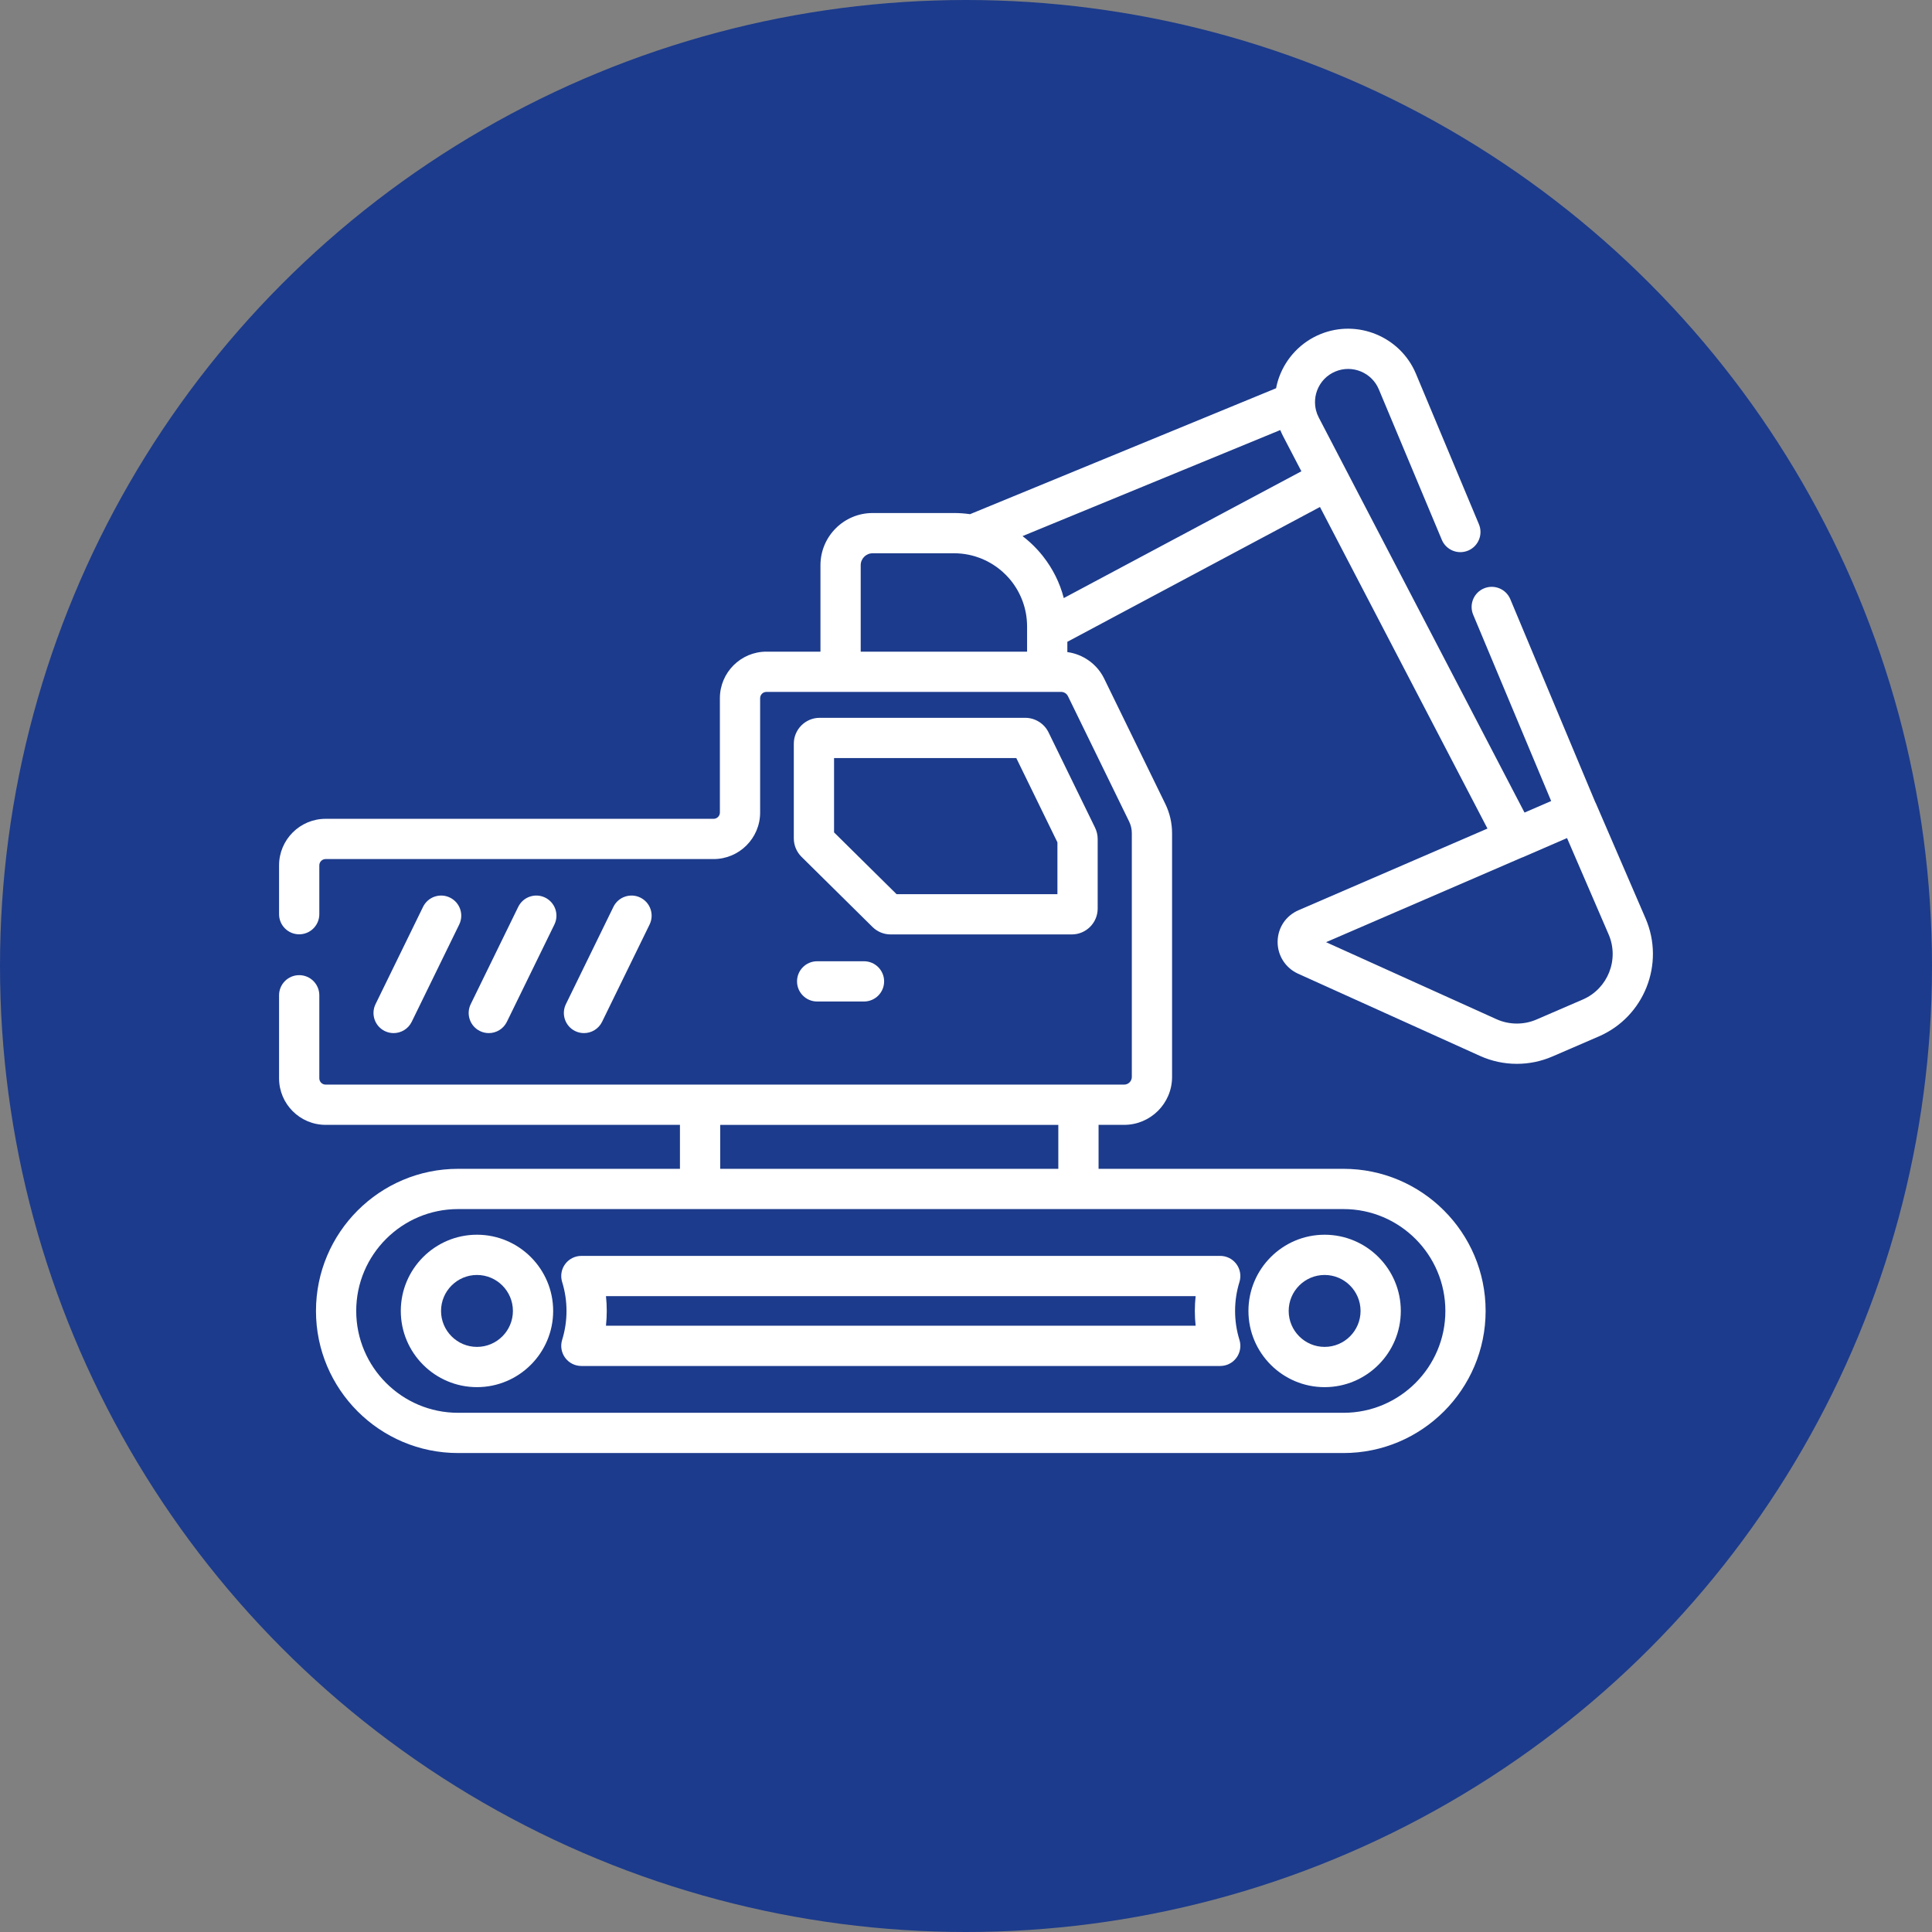
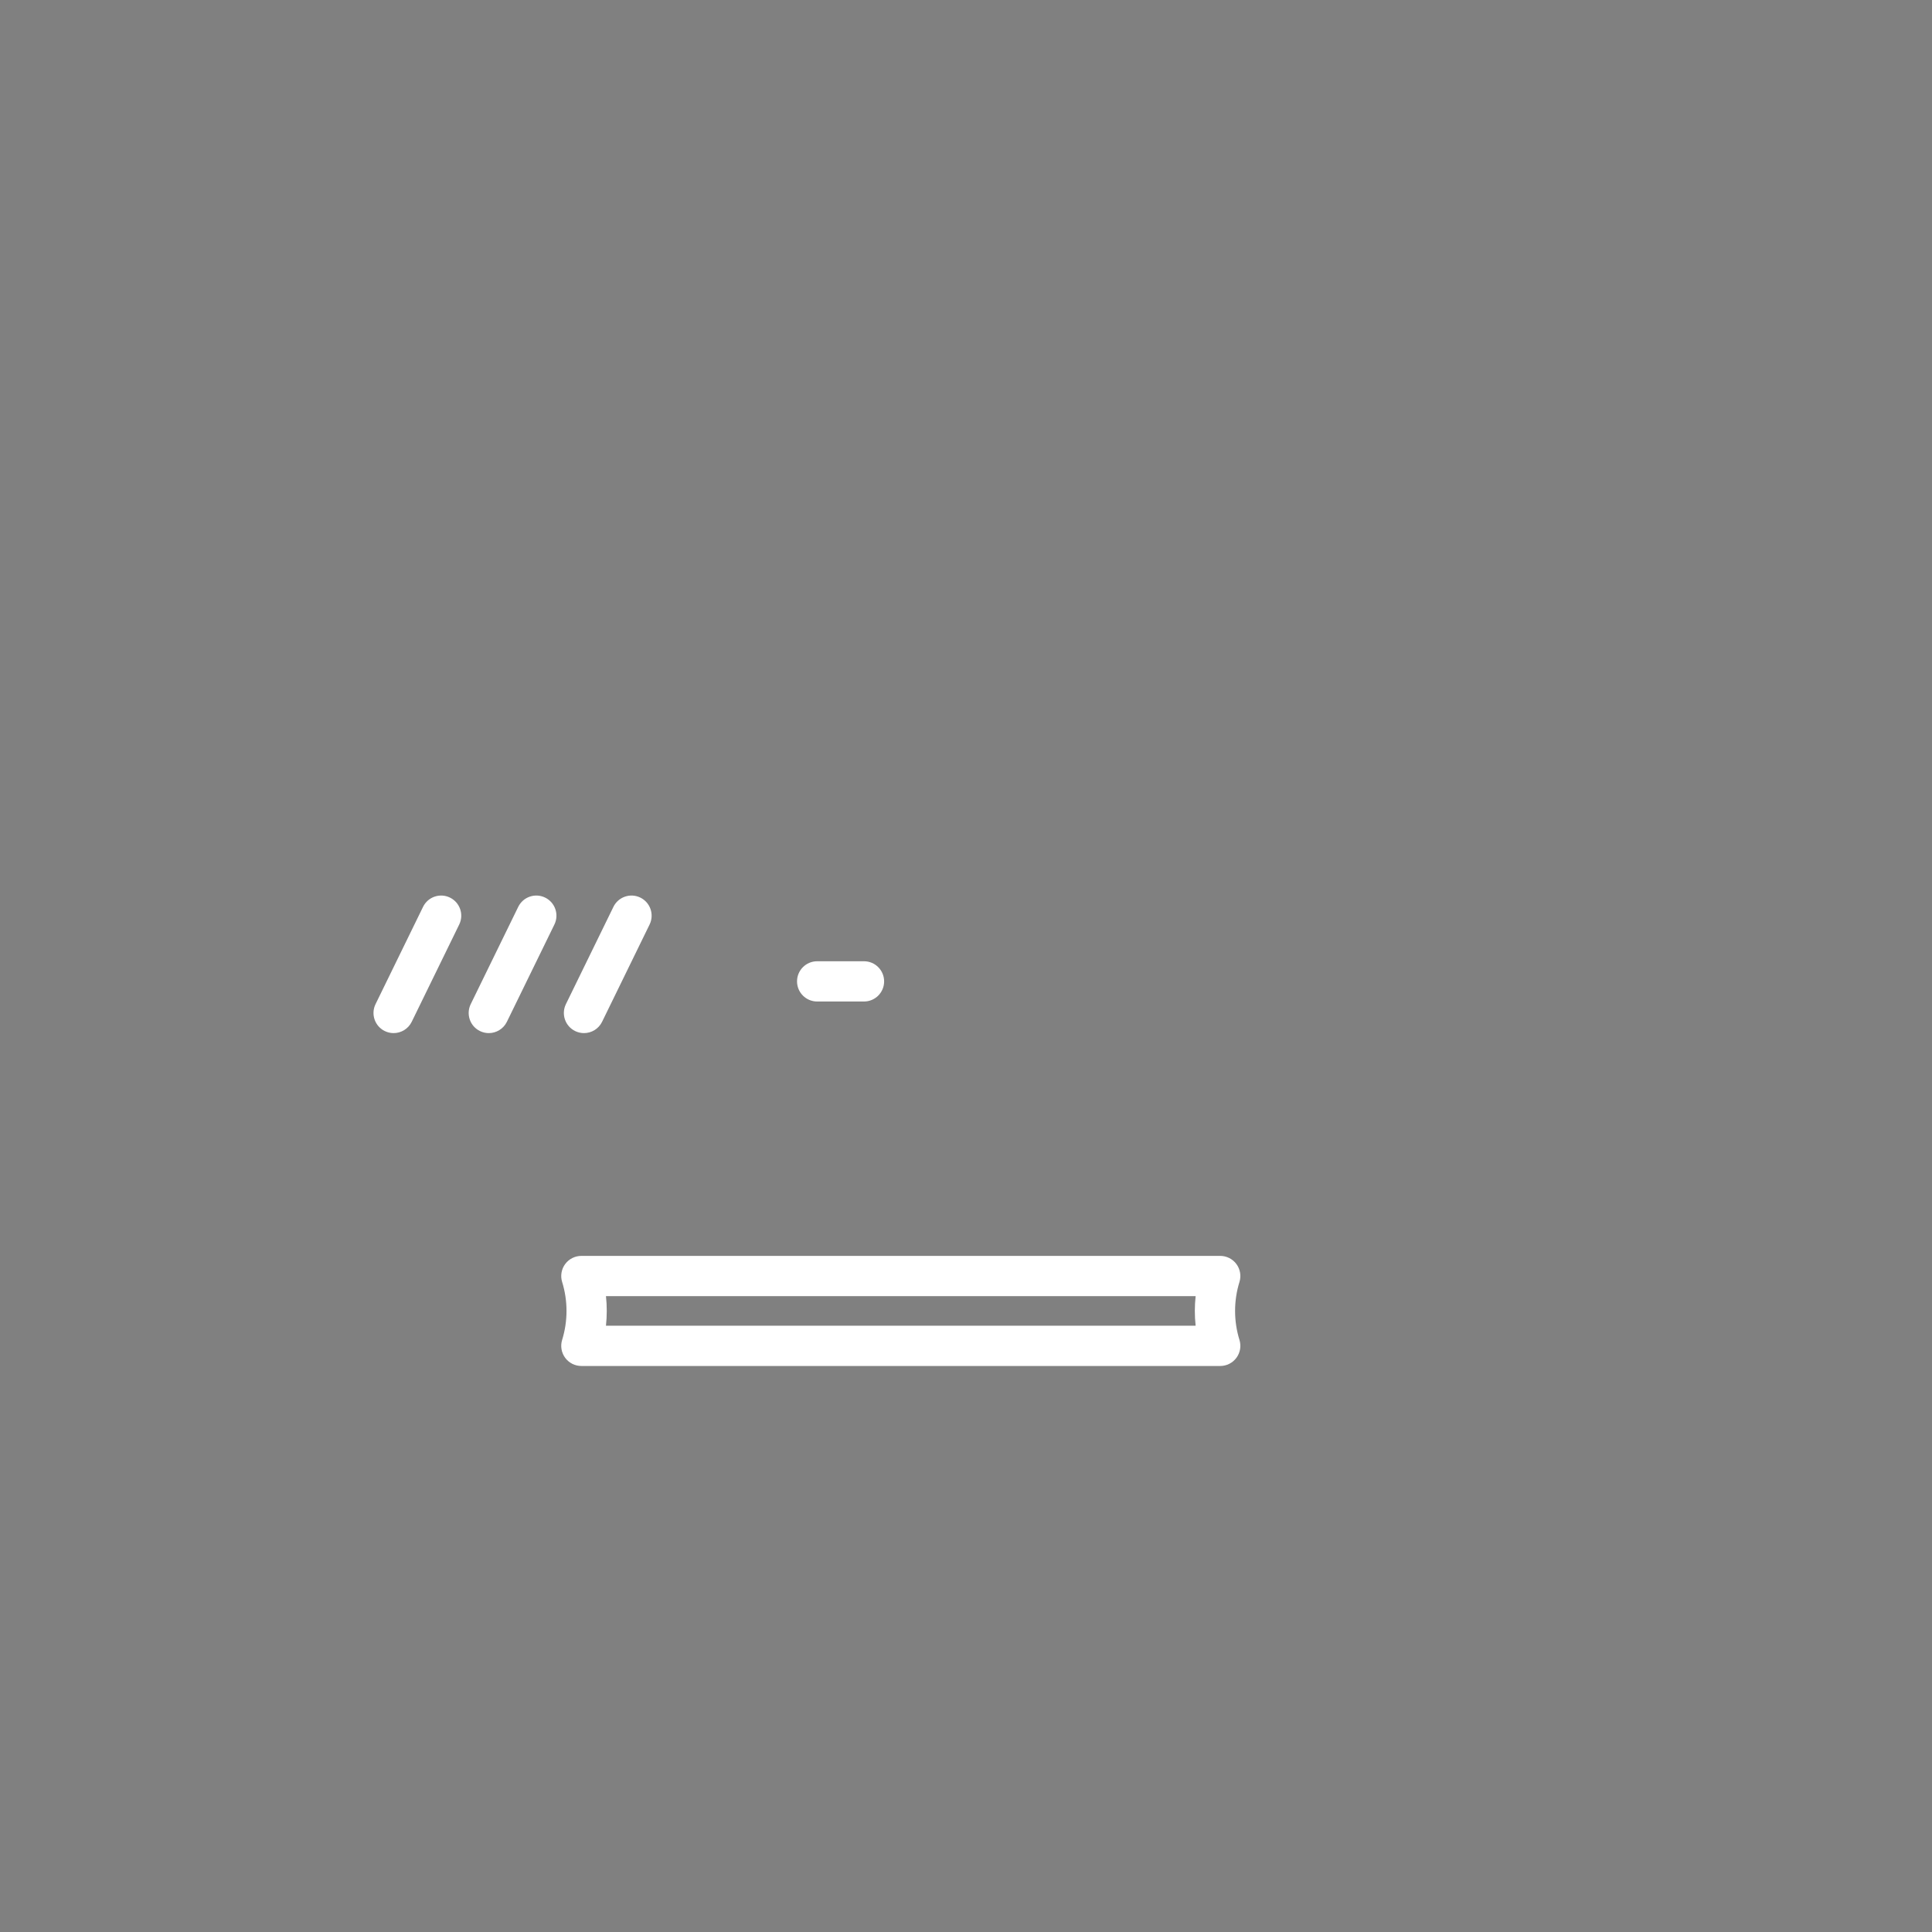
<svg xmlns="http://www.w3.org/2000/svg" width="180" height="180" viewBox="0 0 180 180" fill="none">
  <rect x="0" y="0" width="180" height="180" fill="#808080" stroke="none" />
  <g clip-path="url(#clip0_2781_52)">
-     <circle cx="90" cy="90" r="90" fill="#1C3B8C" />
-     <path d="M44.439 115.036C40.525 115.036 37.341 118.222 37.341 122.137C37.341 126.052 40.525 129.237 44.439 129.237C48.353 129.237 51.537 126.052 51.537 122.137C51.537 118.222 48.352 115.036 44.439 115.036ZM44.439 125.487C42.593 125.487 41.091 123.984 41.091 122.137C41.091 120.29 42.593 118.786 44.439 118.786C46.285 118.786 47.787 120.29 47.787 122.137C47.787 123.984 46.285 125.487 44.439 125.487Z" fill="white" />
-     <path d="M123.412 129.238C127.326 129.238 130.51 126.052 130.51 122.137C130.51 118.222 127.326 115.037 123.412 115.037C119.498 115.037 116.314 118.222 116.314 122.137C116.314 126.052 119.498 129.238 123.412 129.238ZM123.412 118.786C125.258 118.786 126.76 120.29 126.76 122.137C126.76 123.984 125.258 125.487 123.412 125.487C121.566 125.487 120.064 123.984 120.064 122.137C120.064 120.29 121.566 118.786 123.412 118.786Z" fill="white" />
    <path d="M52.654 117.772C52.301 118.252 52.197 118.871 52.373 119.44C52.643 120.31 52.78 121.217 52.78 122.137C52.78 123.057 52.643 123.964 52.373 124.834C52.197 125.403 52.301 126.022 52.654 126.502C53.008 126.982 53.568 127.265 54.164 127.265H113.686C114.282 127.265 114.843 126.982 115.196 126.502C115.549 126.022 115.654 125.403 115.477 124.834C115.207 123.964 115.07 123.057 115.07 122.137C115.07 121.217 115.207 120.309 115.477 119.44C115.654 118.871 115.549 118.252 115.196 117.772C114.843 117.292 114.282 117.009 113.686 117.009H54.164C53.568 117.009 53.008 117.292 52.654 117.772ZM56.457 120.759H111.394C111.345 121.215 111.32 121.675 111.32 122.137C111.32 122.599 111.345 123.059 111.394 123.515H56.457C56.505 123.059 56.53 122.599 56.53 122.137C56.53 121.675 56.506 121.215 56.457 120.759Z" fill="white" />
    <path d="M76.133 89.558C75.097 89.558 74.258 90.397 74.258 91.433C74.258 92.469 75.097 93.308 76.133 93.308H80.497C81.532 93.308 82.372 92.469 82.372 91.433C82.372 90.397 81.532 89.558 80.497 89.558H76.133Z" fill="white" />
    <path d="M36.671 96.252C37.365 96.252 38.033 95.865 38.358 95.2L42.784 86.135C43.239 85.204 42.853 84.082 41.922 83.627C40.992 83.172 39.869 83.559 39.415 84.489L34.988 93.554C34.534 94.485 34.92 95.608 35.85 96.062C36.115 96.191 36.395 96.252 36.671 96.252Z" fill="white" />
    <path d="M45.539 96.252C46.233 96.252 46.9 95.865 47.225 95.2L51.652 86.135C52.107 85.204 51.721 84.082 50.79 83.627C49.859 83.172 48.737 83.559 48.283 84.489L43.856 93.554C43.402 94.485 43.787 95.608 44.718 96.062C44.983 96.191 45.263 96.252 45.539 96.252Z" fill="white" />
    <path d="M54.407 96.252C55.102 96.252 55.769 95.865 56.094 95.2L60.521 86.135C60.975 85.204 60.589 84.082 59.659 83.627C58.728 83.172 57.605 83.559 57.151 84.489L52.724 93.554C52.27 94.485 52.656 95.608 53.586 96.062C53.851 96.191 54.131 96.252 54.407 96.252Z" fill="white" />
-     <path d="M153.315 85.571L148.695 74.87C148.672 74.815 148.645 74.761 148.616 74.709L140.712 55.824C140.312 54.869 139.212 54.419 138.258 54.819C137.303 55.219 136.853 56.317 137.253 57.272L144.519 74.631L142.036 75.705L125.43 43.823L125.43 43.823L125.063 43.118L122.866 38.899C122.864 38.895 122.862 38.89 122.86 38.886C122.808 38.785 122.762 38.682 122.721 38.578C122.708 38.543 122.698 38.508 122.686 38.473C122.66 38.397 122.635 38.321 122.614 38.243C122.605 38.206 122.597 38.169 122.589 38.132C122.571 38.052 122.556 37.972 122.545 37.891C122.54 37.859 122.537 37.827 122.534 37.794C122.524 37.704 122.518 37.614 122.517 37.522C122.51 37.148 122.57 36.771 122.703 36.405C123.005 35.579 123.619 34.939 124.432 34.605C125.999 33.96 127.807 34.708 128.461 36.271L134.33 50.291C134.73 51.247 135.829 51.697 136.783 51.297C137.738 50.897 138.188 49.798 137.788 48.843L131.92 34.823C130.472 31.364 126.473 29.71 123.005 31.137C121.232 31.866 119.838 33.318 119.18 35.119C119.054 35.463 118.958 35.816 118.89 36.172L90.377 47.904C89.891 47.835 89.395 47.797 88.89 47.797H81.3C78.62 47.797 76.44 49.978 76.44 52.659V60.713H71.406C69.015 60.713 67.07 62.659 67.07 65.05V75.7C67.07 76.024 66.806 76.287 66.484 76.287H30.336C27.945 76.287 26 78.233 26 80.624V85.173C26 86.209 26.839 87.048 27.875 87.048C28.911 87.048 29.75 86.209 29.75 85.173V80.624C29.75 80.301 30.013 80.037 30.336 80.037H66.484C68.874 80.037 70.82 78.092 70.82 75.7V65.05C70.82 64.727 71.083 64.463 71.406 64.463H78.315H97.567H98.861C99.135 64.463 99.379 64.616 99.5 64.863L105.2 76.543C105.363 76.878 105.449 77.25 105.449 77.622V100.337C105.449 100.73 105.13 101.05 104.738 101.05H100.476H65.224H30.336C30.013 101.05 29.75 100.787 29.75 100.463V92.728C29.75 91.692 28.911 90.853 27.875 90.853C26.839 90.853 26 91.692 26 92.728V100.463C26 102.855 27.945 104.8 30.336 104.8H63.349V108.897H42.675C35.377 108.897 29.439 114.835 29.439 122.139C29.439 129.438 35.377 135.376 42.675 135.376H125.175C132.474 135.376 138.412 129.438 138.412 122.134C138.412 114.835 132.474 108.897 125.175 108.897H102.351V104.8H104.738C107.198 104.8 109.199 102.798 109.199 100.337V77.622C109.199 76.684 108.982 75.742 108.57 74.899L102.87 63.218C102.213 61.872 100.906 60.949 99.442 60.753V59.794L122.979 47.235L138.584 77.196L120.982 84.803C119.791 85.318 119.044 86.444 119.033 87.742C119.022 89.021 119.768 90.187 120.933 90.714L137.88 98.373C138.969 98.865 140.127 99.115 141.322 99.115C142.468 99.115 143.584 98.884 144.637 98.429L148.956 96.562C153.187 94.734 155.142 89.803 153.315 85.571ZM67.099 104.801H98.601V108.897H67.099V104.801ZM125.175 112.647C130.406 112.647 134.662 116.903 134.662 122.14C134.662 127.371 130.406 131.627 125.175 131.627H42.675C37.444 131.627 33.188 127.371 33.188 122.134C33.188 116.903 37.444 112.647 42.675 112.647H65.224H100.476H125.175ZM95.691 58.353V58.67V60.714H80.19V52.66C80.19 52.046 80.688 51.547 81.301 51.547H88.891C89.353 51.547 89.805 51.594 90.242 51.683C90.412 51.717 90.579 51.76 90.743 51.806C90.782 51.817 90.82 51.828 90.859 51.839C91.009 51.885 91.157 51.936 91.302 51.991C91.352 52.01 91.401 52.029 91.45 52.049C91.587 52.105 91.722 52.165 91.855 52.229C91.906 52.254 91.956 52.281 92.006 52.307C92.115 52.363 92.222 52.422 92.327 52.484C92.388 52.52 92.448 52.556 92.507 52.594C92.609 52.658 92.71 52.726 92.808 52.795C92.853 52.827 92.898 52.858 92.942 52.891C93.059 52.978 93.174 53.071 93.285 53.166C93.324 53.198 93.362 53.231 93.399 53.264C93.514 53.367 93.626 53.472 93.734 53.582C93.759 53.607 93.782 53.633 93.807 53.659C93.924 53.782 94.038 53.907 94.145 54.039C94.147 54.041 94.148 54.042 94.15 54.044C94.268 54.189 94.381 54.339 94.487 54.493C94.489 54.496 94.491 54.499 94.493 54.502C94.599 54.656 94.698 54.815 94.792 54.978C94.795 54.983 94.798 54.988 94.8 54.993C95.174 55.65 95.44 56.372 95.579 57.133C95.582 57.152 95.586 57.172 95.59 57.192C95.62 57.368 95.644 57.546 95.66 57.725C95.663 57.749 95.664 57.773 95.666 57.798C95.681 57.981 95.691 58.166 95.691 58.352V58.353H95.691ZM99.11 55.721C98.741 54.288 98.076 52.975 97.188 51.844C97.166 51.816 97.144 51.788 97.122 51.759C97.055 51.676 96.987 51.594 96.918 51.513C96.881 51.47 96.844 51.427 96.806 51.384C96.745 51.315 96.684 51.247 96.622 51.18C96.569 51.122 96.515 51.066 96.46 51.01C96.409 50.957 96.358 50.903 96.305 50.851C96.222 50.769 96.137 50.688 96.051 50.609C96.024 50.584 95.998 50.558 95.97 50.533C95.745 50.328 95.511 50.132 95.268 49.947L119.278 40.068C119.285 40.084 119.293 40.099 119.3 40.115C119.373 40.29 119.451 40.462 119.539 40.631L121.247 43.909L99.11 55.721ZM147.468 93.121L143.149 94.987C141.964 95.499 140.602 95.488 139.425 94.957L123.547 87.781L141.774 79.904C141.826 79.887 141.877 79.868 141.928 79.846L145.997 78.081L149.872 87.057C150.88 89.392 149.802 92.112 147.468 93.121Z" fill="white" />
-     <path d="M99.856 87.059C101.186 87.059 102.268 85.976 102.268 84.646V78.17C102.268 77.807 102.184 77.443 102.024 77.112L97.69 68.232C97.288 67.409 96.437 66.877 95.522 66.877H76.37C75.04 66.877 73.957 67.96 73.957 69.29V78.111C73.957 78.751 74.218 79.376 74.674 79.827L81.288 86.363C81.743 86.812 82.345 87.059 82.983 87.059H99.856ZM77.707 77.552V70.627H94.686L98.518 78.479V83.309H83.533L77.707 77.552Z" fill="white" />
  </g>
  <defs>
    <clipPath id="clip0_2781_52">
      <rect width="180" height="180" fill="white" />
    </clipPath>
  </defs>
</svg>